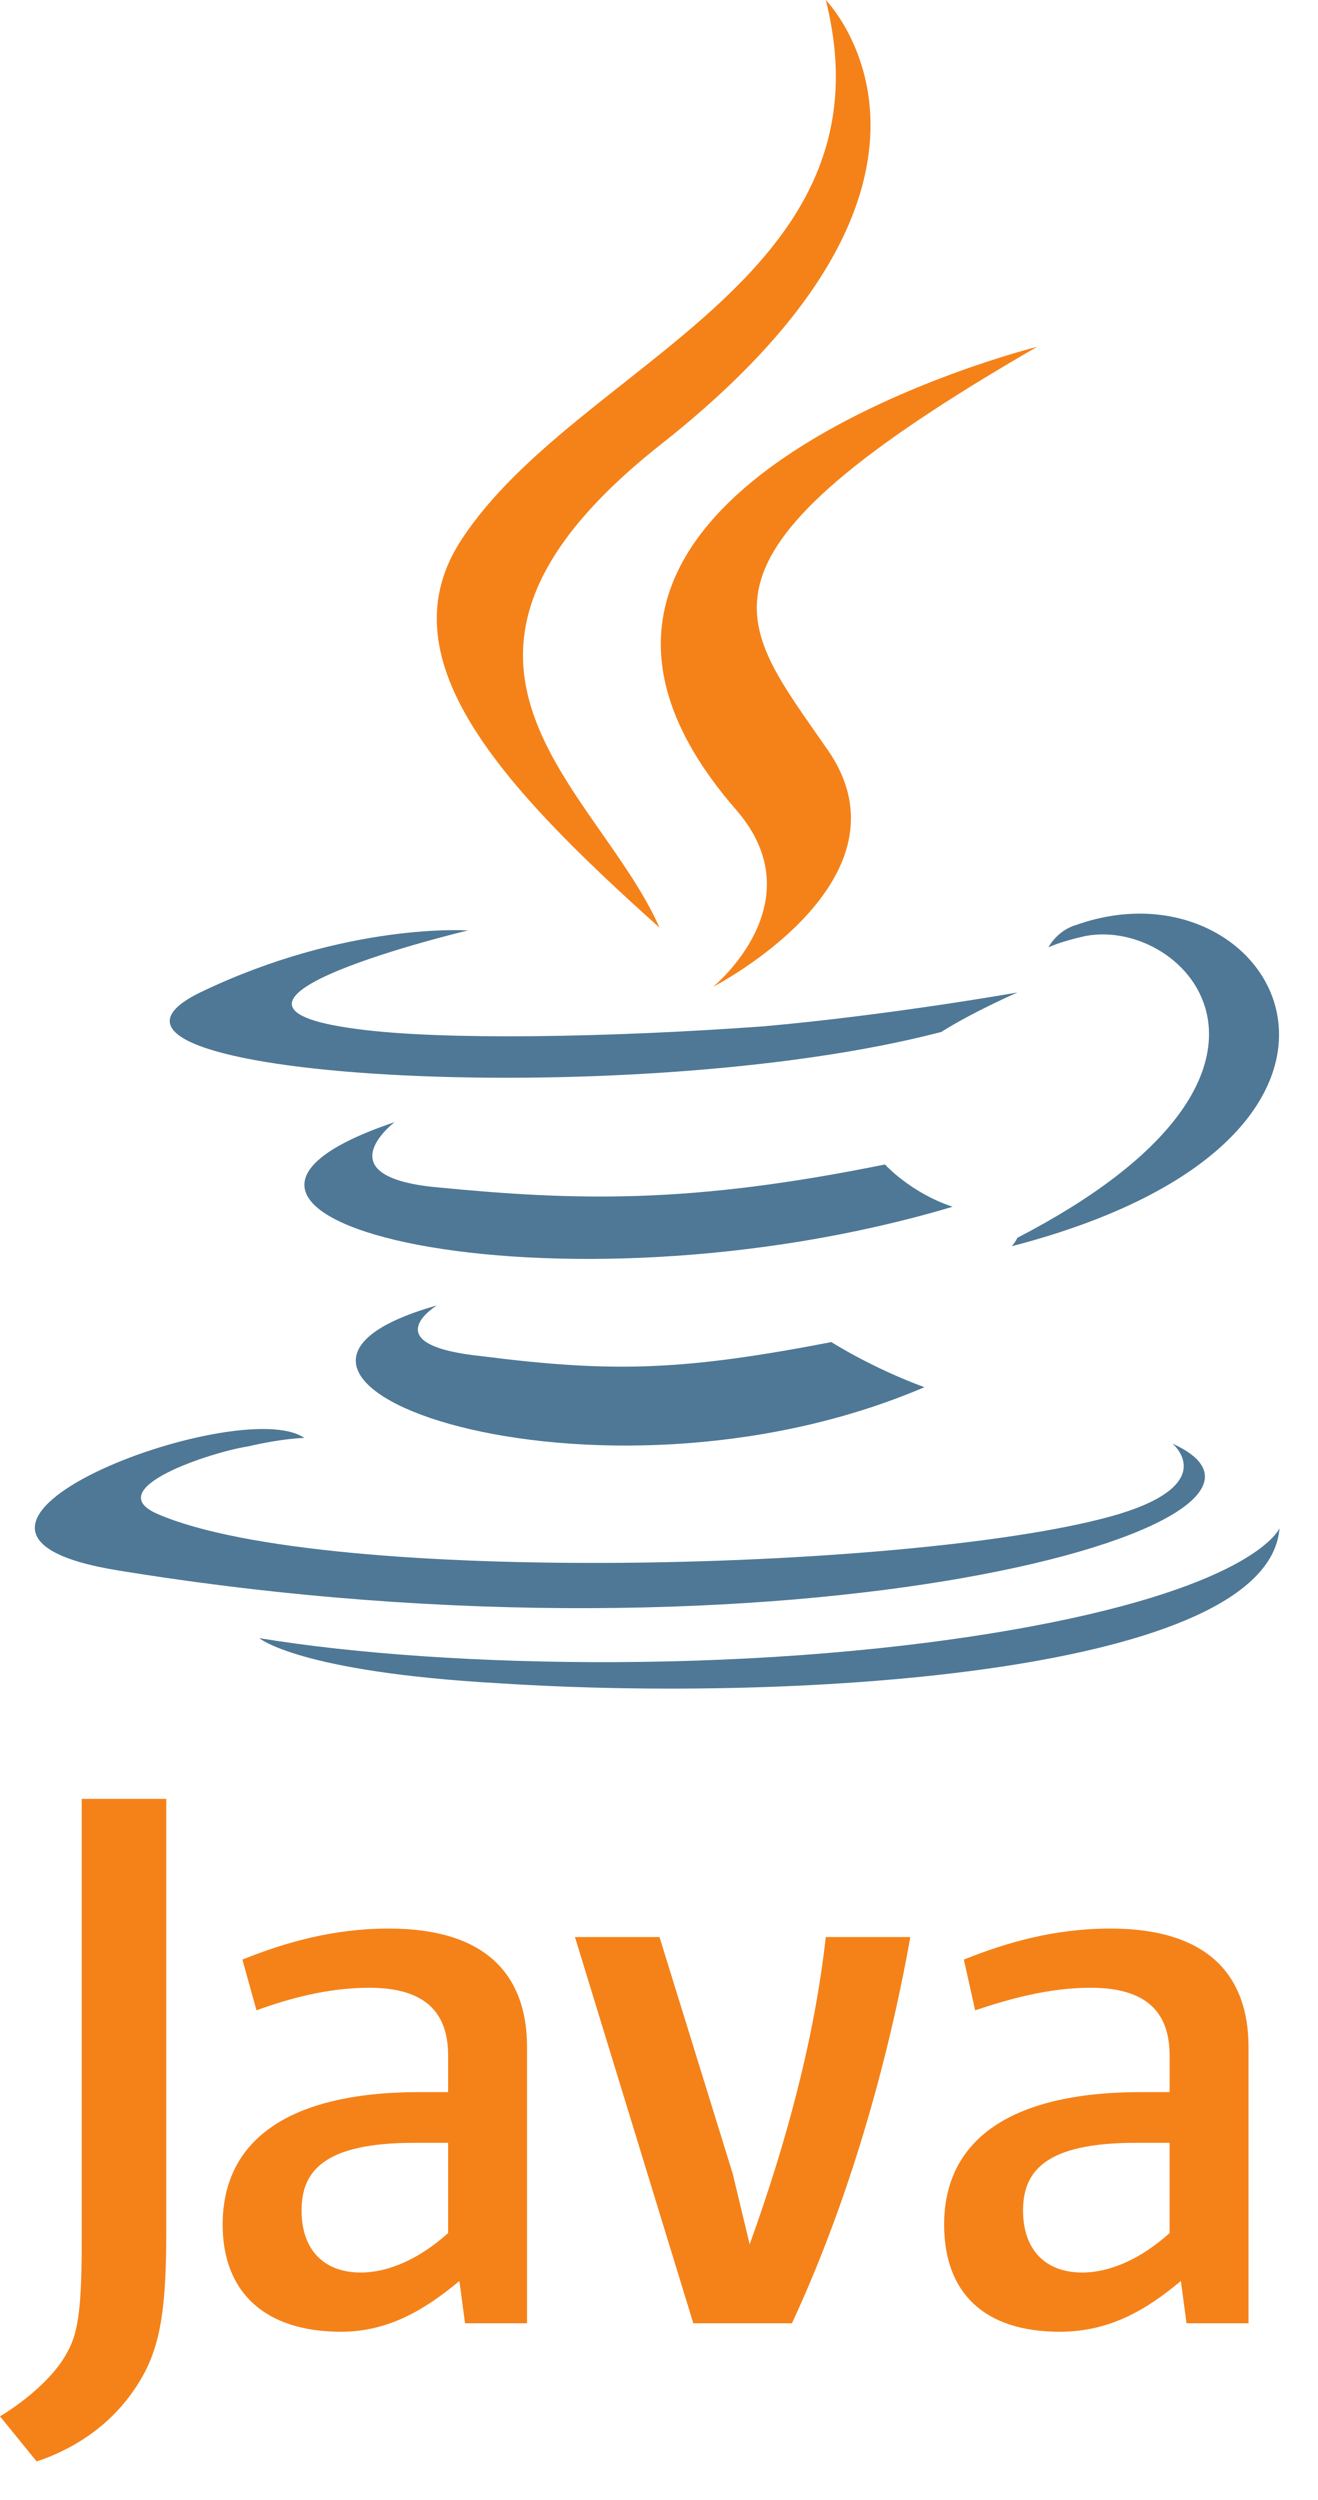
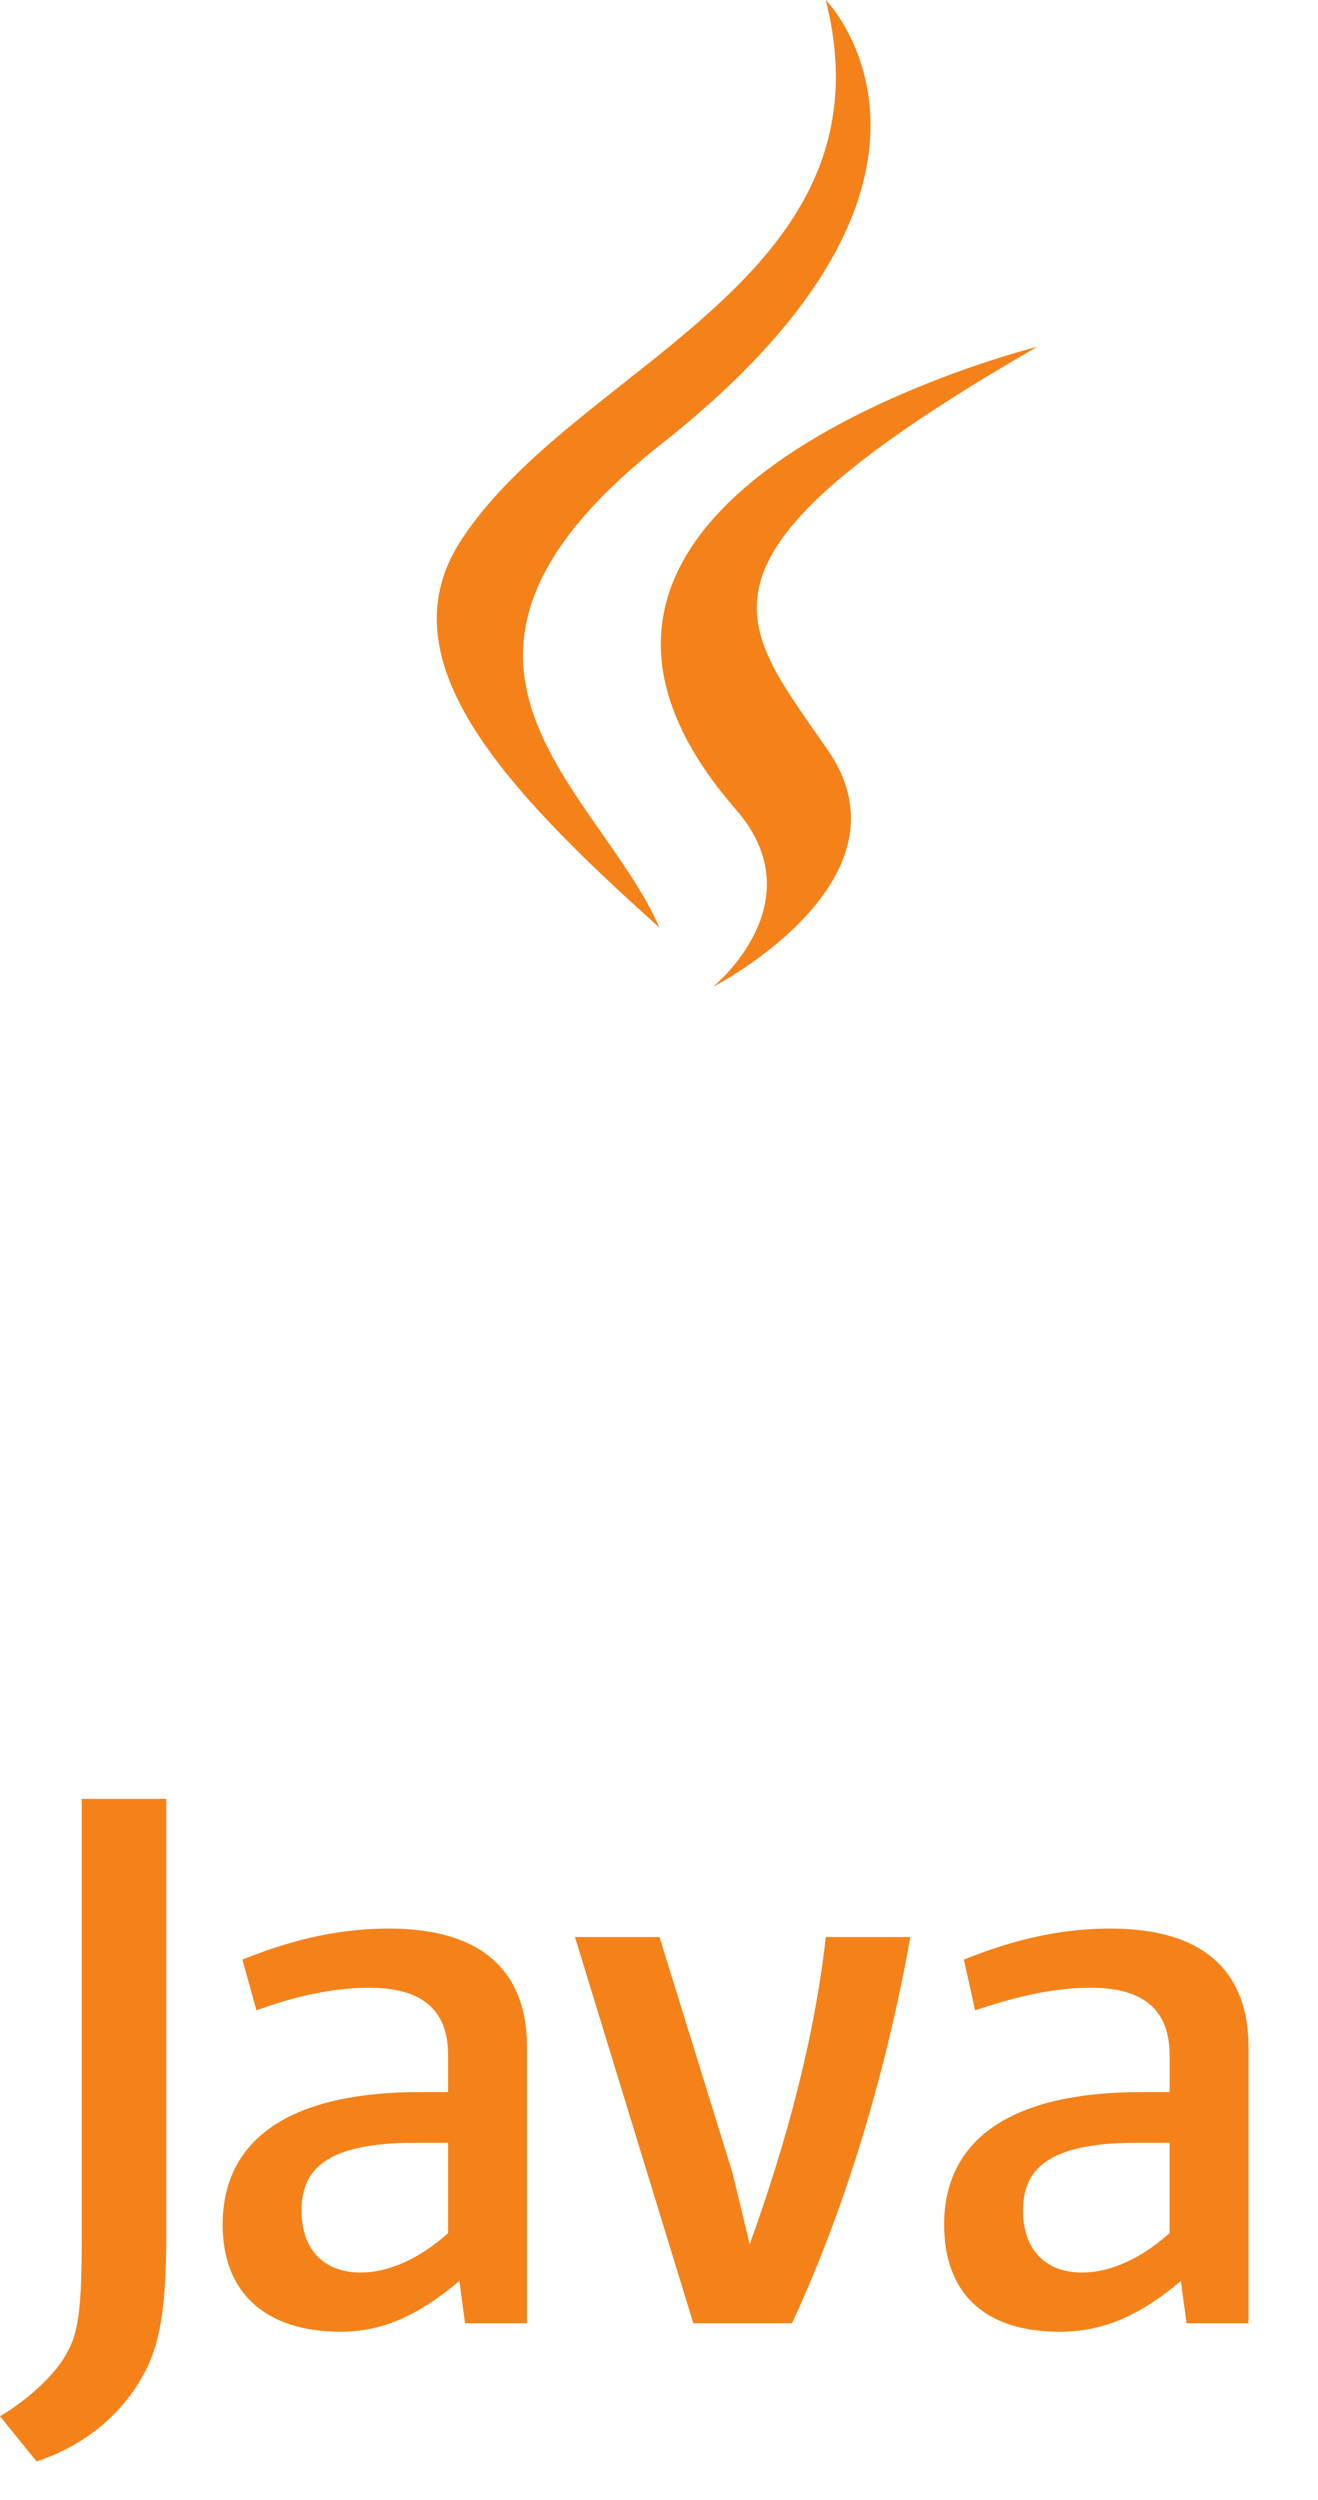
<svg xmlns="http://www.w3.org/2000/svg" height="460.24" width="242.752">
  <g transform="translate(-2.168 -2.985)">
-     <path d="m82.626 243.321s-11.939 7.267 8.305 9.344c24.397 3.114 37.374 2.596 64.366-2.595 0 0 7.267 4.672 17.13 8.305-60.733 25.954-137.557-1.558-89.801-15.054zm-7.786-33.74s-12.977 9.862 7.267 11.939c26.474 2.596 47.237 3.114 83.053-4.153 0 0 4.672 5.191 12.458 7.786-73.191 21.802-155.206 2.076-102.778-15.572zm143.267 59.175s8.824 7.267-9.863 12.977c-34.779 10.382-145.863 13.496-177.008 0-10.901-4.671 9.863-11.42 16.61-12.458 6.748-1.557 10.382-1.557 10.382-1.557-11.938-8.305-79.419 17.13-34.26 24.397 124.061 20.244 226.321-8.824 194.137-23.359zm-129.771-94.473s-56.58 13.496-20.244 18.168c15.572 2.076 46.198 1.558 74.748-.519 23.358-2.076 46.718-6.229 46.718-6.229s-8.305 3.633-14.016 7.267c-57.618 15.053-168.183 8.305-136.519-7.267 26.992-12.977 49.312-11.42 49.312-11.42zm101.222 56.58c58.137-30.107 31.145-59.175 12.458-55.542-4.672 1.038-6.748 2.076-6.748 2.076s1.557-3.115 5.191-4.153c36.855-12.977 65.924 38.931-11.938 59.175 0 0 .519-.519 1.038-1.557zm-95.512 82.015c56.061 3.634 141.71-2.076 143.786-28.549 0 0-4.152 10.382-46.198 18.168-47.756 8.825-106.931 7.786-141.71 2.076 0 0 7.267 6.229 44.122 8.305z" fill="#4e7896" />
    <path d="m154.26 2.985s32.183 32.702-30.626 82.015c-50.351 39.969-11.42 62.809 0 88.763-29.588-26.473-50.87-49.832-36.336-71.633 21.283-32.183 79.939-47.755 66.962-99.145zm-16.61 148.977c15.053 17.13-4.153 32.703-4.153 32.703s38.412-19.725 20.763-44.122c-16.092-23.358-28.55-34.778 38.931-73.71 0 0-106.412 26.474-55.542 85.13zm-38.412 278.748v-50.87c0-12.977-7.267-21.802-25.435-21.802-10.382 0-19.206 2.595-26.992 5.71l2.596 9.344c5.71-2.076 12.977-4.153 20.763-4.153 9.863 0 14.534 4.153 14.534 12.458v6.748h-5.191c-24.916 0-36.336 9.344-36.336 24.397 0 12.458 7.786 19.725 21.802 19.725 8.824 0 15.573-4.153 21.802-9.344l1.038 7.786h11.42zm-14.535-16.611c-5.191 4.672-10.901 7.267-16.092 7.267-6.748 0-10.9-4.153-10.9-11.42 0-7.267 4.153-12.458 20.763-12.458h6.229v16.61zm63.328 16.611h-18.168l-21.801-71.115h15.573l13.496 43.603 3.114 12.977c6.748-18.687 11.939-37.893 14.016-56.58h15.572c-4.153 23.359-11.42 48.794-21.801 71.115zm84.091 0v-50.87c0-12.977-7.267-21.802-25.435-21.802-10.382 0-19.206 2.595-26.992 5.71l2.077 9.344c6.229-2.076 13.496-4.153 21.283-4.153 9.863 0 14.534 4.153 14.534 12.458v6.748h-5.191c-24.916 0-36.336 9.344-36.336 24.397 0 12.458 7.267 19.725 21.282 19.725 9.344 0 16.092-4.153 22.321-9.344l1.038 7.786h11.42zm-14.534-16.611c-5.191 4.672-10.901 7.267-16.092 7.267-6.748 0-10.9-4.153-10.9-11.42 0-7.267 4.153-12.458 20.763-12.458h6.229v16.61zm-190.504 28.55c-4.153 6.229-10.382 10.901-18.168 13.496l-6.748-8.305c5.191-3.114 10.382-7.786 12.458-11.939 2.076-3.634 2.596-8.825 2.596-20.763v-80.977h15.572v79.939c0 16.091-1.557 22.32-5.71 28.55z" fill="#f58219" />
  </g>
</svg>